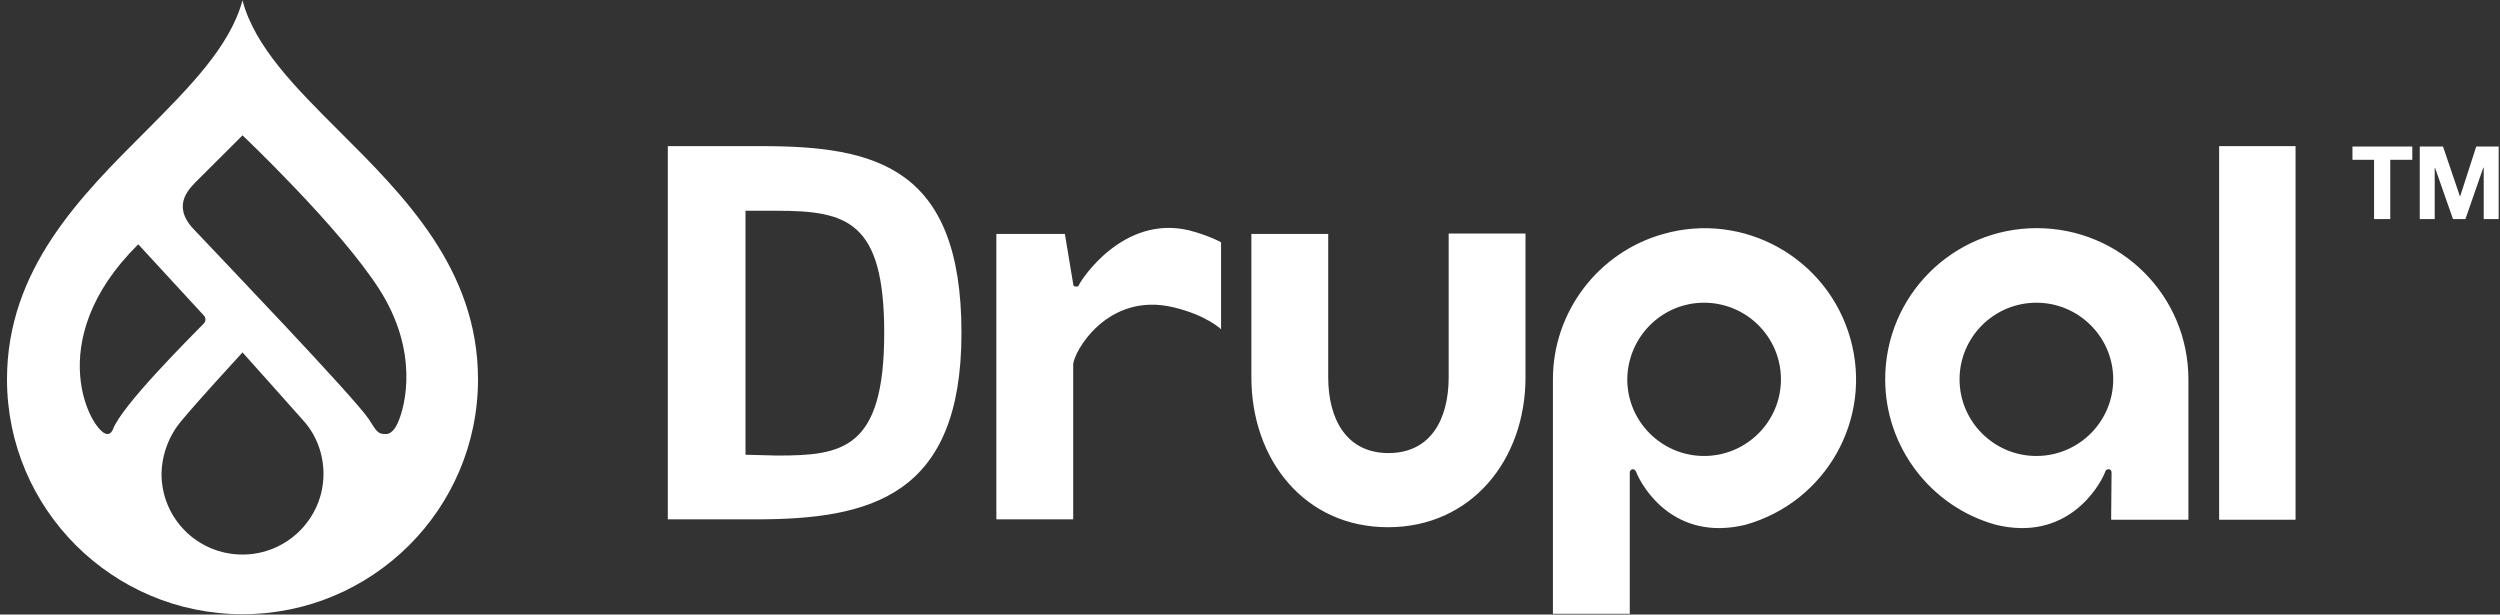
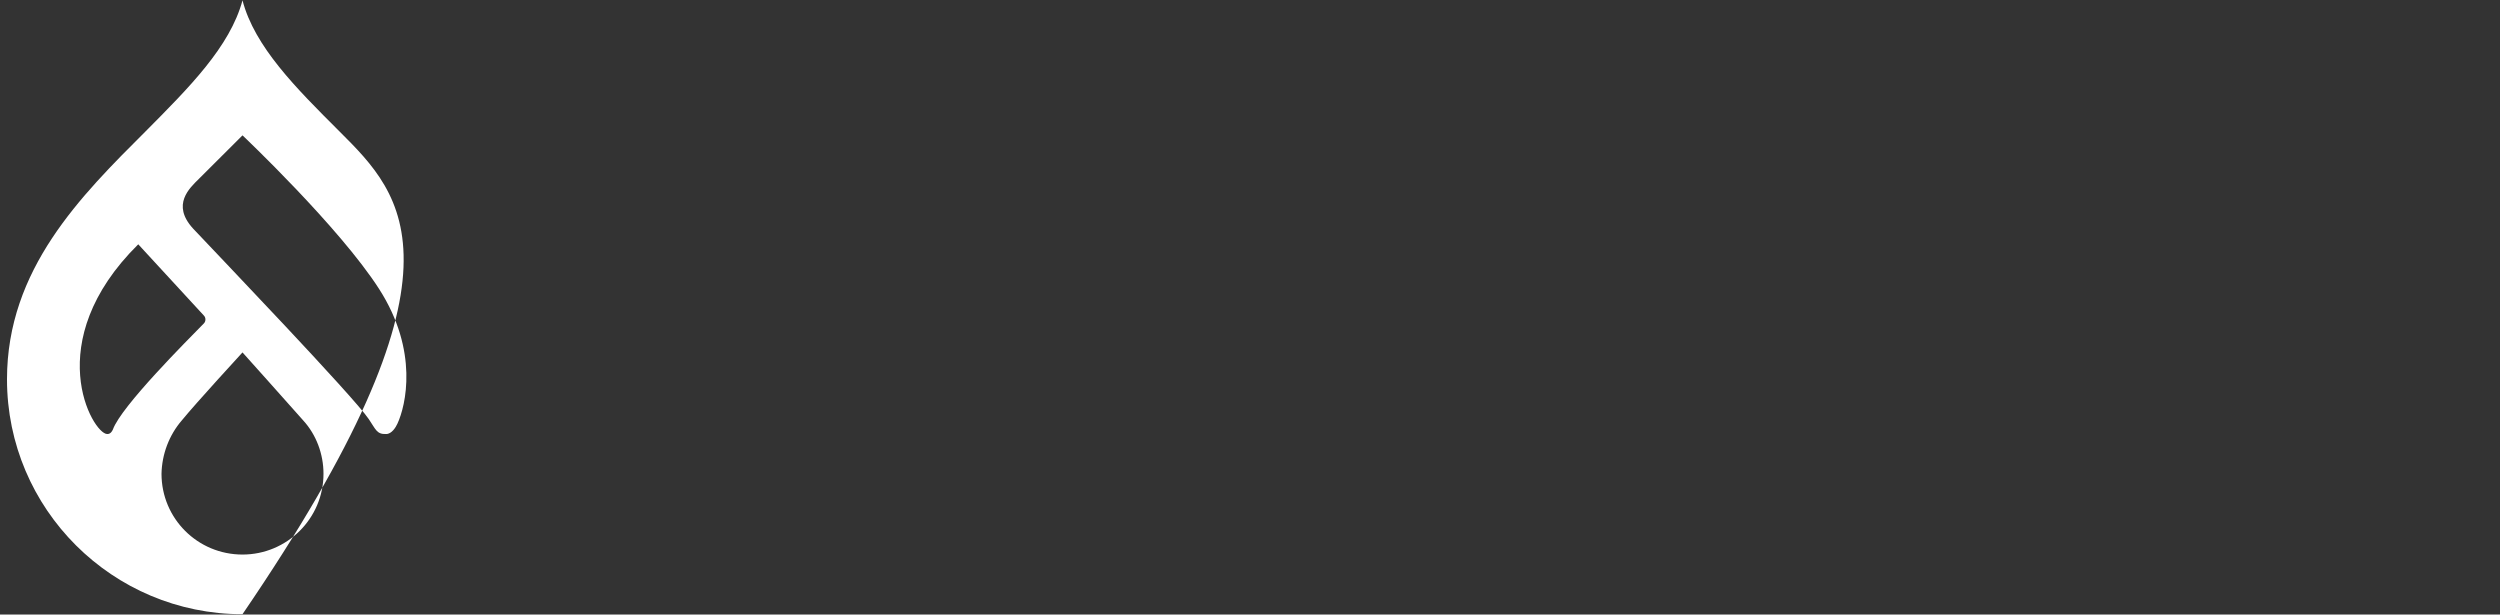
<svg xmlns="http://www.w3.org/2000/svg" width="179" height="44" viewBox="0 0 179 44" fill="none">
  <rect x="0" y="0" width="179" height="44" fill="#333333" stroke="none" />
-   <path d="M109.226 16.721H103.725V27.013C103.725 30.008 102.446 32.44 99.413 32.44C96.409 32.44 95.1 30.008 95.1 27.013V16.751H89.599V27.013C89.599 32.944 93.435 37.749 99.383 37.749C105.331 37.749 109.226 32.944 109.226 27.013V16.721ZM158.89 10.463H164.362V37.215H158.89V10.463ZM168.436 11.442V10.493H172.719V11.442H171.143V15.683H169.983V11.442H168.436ZM174.92 10.493L176.139 14.081L177.299 10.493H178.905V15.683H177.834V12.005H177.804L176.525 15.683H175.633L174.355 12.035H174.325V15.683H173.254V10.493H174.92ZM85.108 16.484C80.38 15.386 77.406 20.073 77.287 20.339C77.228 20.458 77.228 20.547 77.019 20.517C76.841 20.517 76.841 20.339 76.841 20.339L76.246 16.751H71.339V37.186H76.841V26.123C76.841 25.233 79.279 20.873 84.008 22C86.387 22.564 87.428 23.572 87.428 23.572V17.344C86.684 16.958 85.911 16.691 85.108 16.484ZM122.014 21.674C125.048 21.674 127.516 24.136 127.516 27.161C127.516 30.186 125.048 32.648 122.014 32.648C118.981 32.648 116.513 30.186 116.513 27.161C116.542 24.136 118.981 21.674 122.014 21.674ZM116.691 43.948V36.593V33.834C116.691 33.834 116.691 33.627 116.899 33.597C117.078 33.597 117.107 33.716 117.167 33.834C117.583 34.872 119.873 38.817 124.988 37.571C130.757 35.94 134.118 29.979 132.482 24.225C130.847 18.471 124.869 15.12 119.1 16.751C114.431 18.056 111.189 22.327 111.189 27.161V43.948H116.691ZM151.307 27.161C151.307 30.186 148.839 32.648 145.805 32.648C142.772 32.648 140.304 30.186 140.304 27.161C140.304 24.136 142.772 21.674 145.805 21.674C148.839 21.674 151.307 24.136 151.307 27.161ZM151.158 37.215H156.69V27.161C156.69 21.17 151.842 16.335 145.835 16.335C139.828 16.335 134.98 21.17 134.98 27.161C134.98 31.995 138.222 36.266 142.891 37.571C147.976 38.817 150.296 34.872 150.712 33.834C150.742 33.716 150.801 33.597 150.98 33.597C151.188 33.597 151.188 33.834 151.188 33.834M55.578 15.09H53.377V32.559L55.637 32.618C60.306 32.618 63.31 32.203 63.31 23.839C63.31 15.802 60.633 15.09 55.578 15.09ZM54.091 37.186H47.816V10.463H54.537C62.685 10.463 68.841 11.946 68.841 23.839C68.841 35.554 62.299 37.186 54.091 37.186Z" fill="white" />
-   <path d="M24.292 9.395C21.199 6.31 18.226 3.345 17.363 0.023C16.471 3.345 13.527 6.281 10.434 9.395C5.795 14.022 0.501 19.271 0.501 27.161C0.501 36.444 8.055 43.977 17.363 43.977C26.671 43.977 34.225 36.444 34.225 27.161C34.225 19.271 28.931 14.022 24.292 9.395ZM7.668 31.076C6.627 31.046 2.821 24.491 9.899 17.492L14.597 22.593C14.746 22.741 14.746 23.008 14.597 23.157L14.568 23.186C13.438 24.343 8.679 29.088 8.085 30.749C7.936 31.076 7.758 31.076 7.668 31.076ZM17.363 39.706C14.151 39.706 11.564 37.126 11.564 33.923C11.594 32.529 12.099 31.165 13.021 30.097C14.062 28.822 17.363 25.233 17.363 25.233C17.363 25.233 20.634 28.881 21.705 30.097C22.657 31.135 23.162 32.529 23.162 33.923C23.162 37.126 20.545 39.706 17.363 39.706ZM28.456 30.334C28.337 30.601 28.039 31.076 27.653 31.076C26.969 31.105 26.909 30.749 26.404 30.008C25.303 28.377 15.638 18.293 13.824 16.365C12.248 14.645 13.586 13.458 14.241 12.806C15.043 12.005 17.363 9.692 17.363 9.692C17.363 9.692 24.292 16.246 27.147 20.695C30.002 25.144 29.05 29.059 28.456 30.334Z" fill="white" />
+   <path d="M24.292 9.395C21.199 6.31 18.226 3.345 17.363 0.023C16.471 3.345 13.527 6.281 10.434 9.395C5.795 14.022 0.501 19.271 0.501 27.161C0.501 36.444 8.055 43.977 17.363 43.977C34.225 19.271 28.931 14.022 24.292 9.395ZM7.668 31.076C6.627 31.046 2.821 24.491 9.899 17.492L14.597 22.593C14.746 22.741 14.746 23.008 14.597 23.157L14.568 23.186C13.438 24.343 8.679 29.088 8.085 30.749C7.936 31.076 7.758 31.076 7.668 31.076ZM17.363 39.706C14.151 39.706 11.564 37.126 11.564 33.923C11.594 32.529 12.099 31.165 13.021 30.097C14.062 28.822 17.363 25.233 17.363 25.233C17.363 25.233 20.634 28.881 21.705 30.097C22.657 31.135 23.162 32.529 23.162 33.923C23.162 37.126 20.545 39.706 17.363 39.706ZM28.456 30.334C28.337 30.601 28.039 31.076 27.653 31.076C26.969 31.105 26.909 30.749 26.404 30.008C25.303 28.377 15.638 18.293 13.824 16.365C12.248 14.645 13.586 13.458 14.241 12.806C15.043 12.005 17.363 9.692 17.363 9.692C17.363 9.692 24.292 16.246 27.147 20.695C30.002 25.144 29.05 29.059 28.456 30.334Z" fill="white" />
</svg>